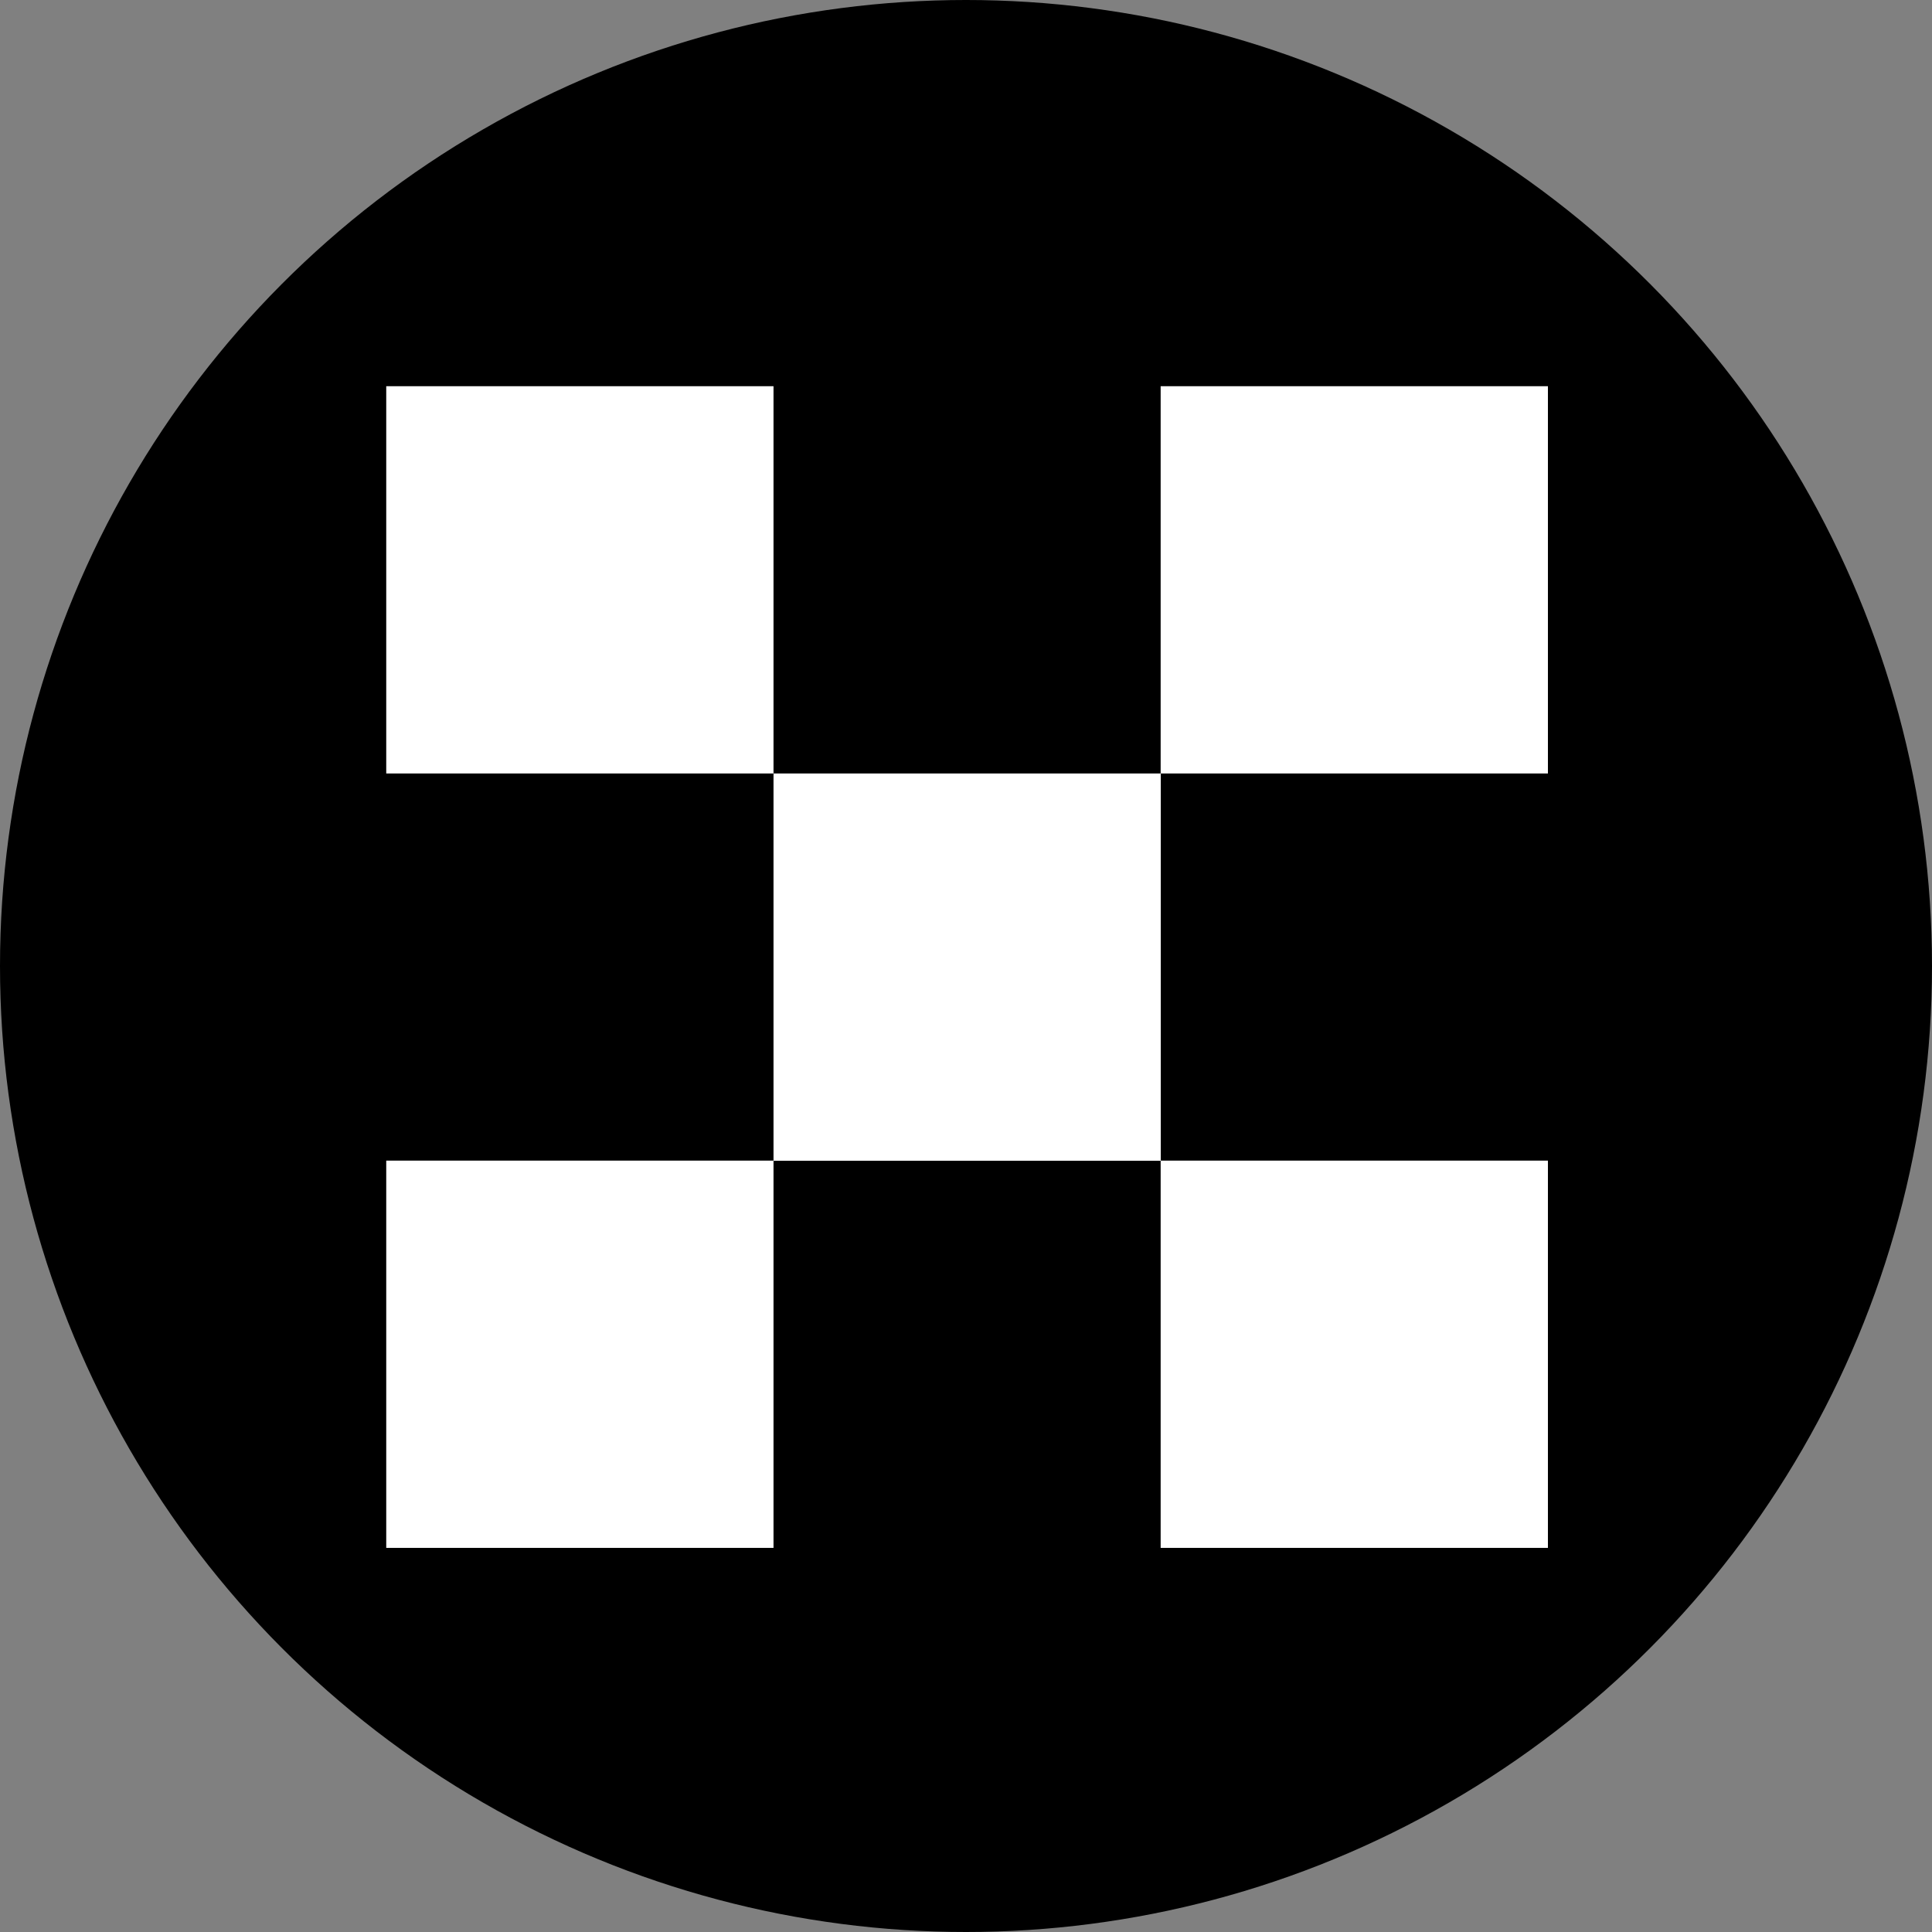
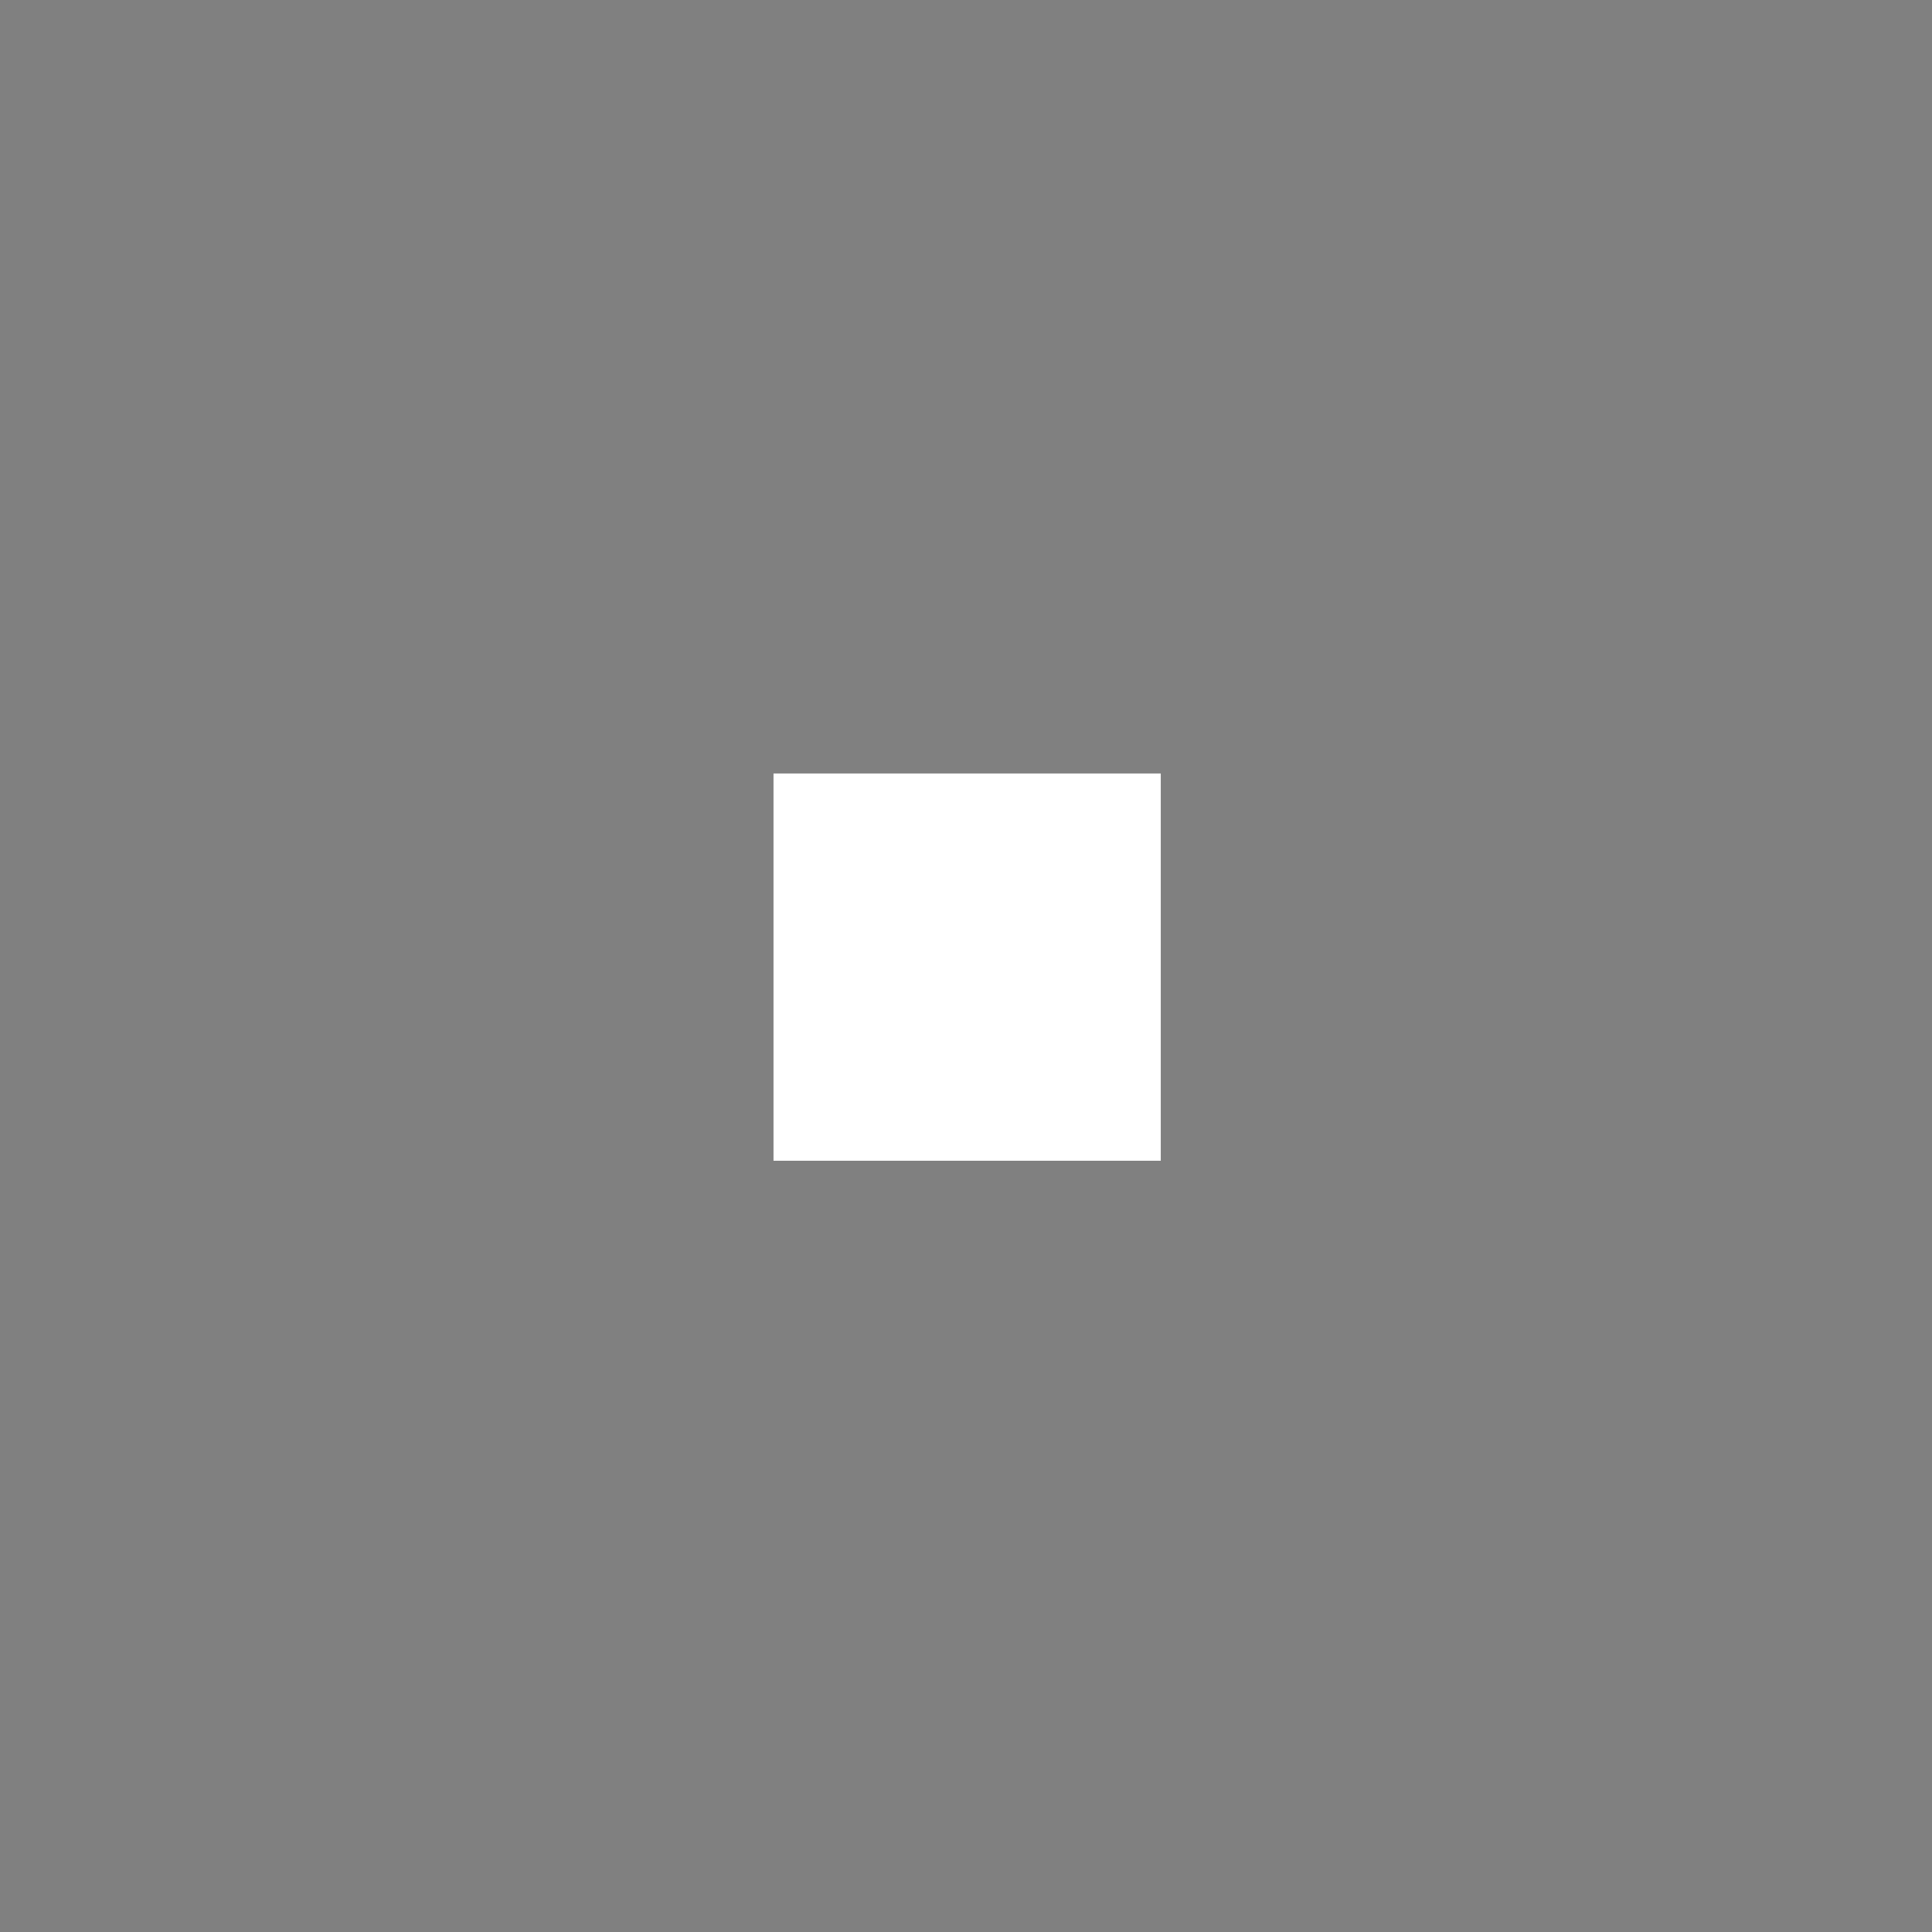
<svg xmlns="http://www.w3.org/2000/svg" width="60" height="60" viewBox="0 0 60 60">
  <rect x="0" y="0" width="60" height="60" fill="#808080" stroke="none" />
  <g id="okb" transform="translate(-780 -384)">
-     <circle id="Ellipse_1" data-name="Ellipse 1" cx="30" cy="30" r="30" transform="translate(780 384)" />
    <g id="okb-2" data-name="okb" transform="translate(791.995 395.994)">
      <rect id="Rectangle_1" data-name="Rectangle 1" width="12.027" height="12.027" transform="translate(12.027 12.027)" fill="#fff" />
-       <rect id="Rectangle_2" data-name="Rectangle 2" width="12.027" height="12.027" fill="#fff" />
-       <rect id="Rectangle_3" data-name="Rectangle 3" width="12.027" height="12.027" transform="translate(24.05)" fill="#fff" />
-       <rect id="Rectangle_4" data-name="Rectangle 4" width="12.027" height="12.027" transform="translate(0 24.05)" fill="#fff" />
-       <rect id="Rectangle_5" data-name="Rectangle 5" width="12.027" height="12.027" transform="translate(24.05 24.05)" fill="#fff" />
    </g>
  </g>
</svg>